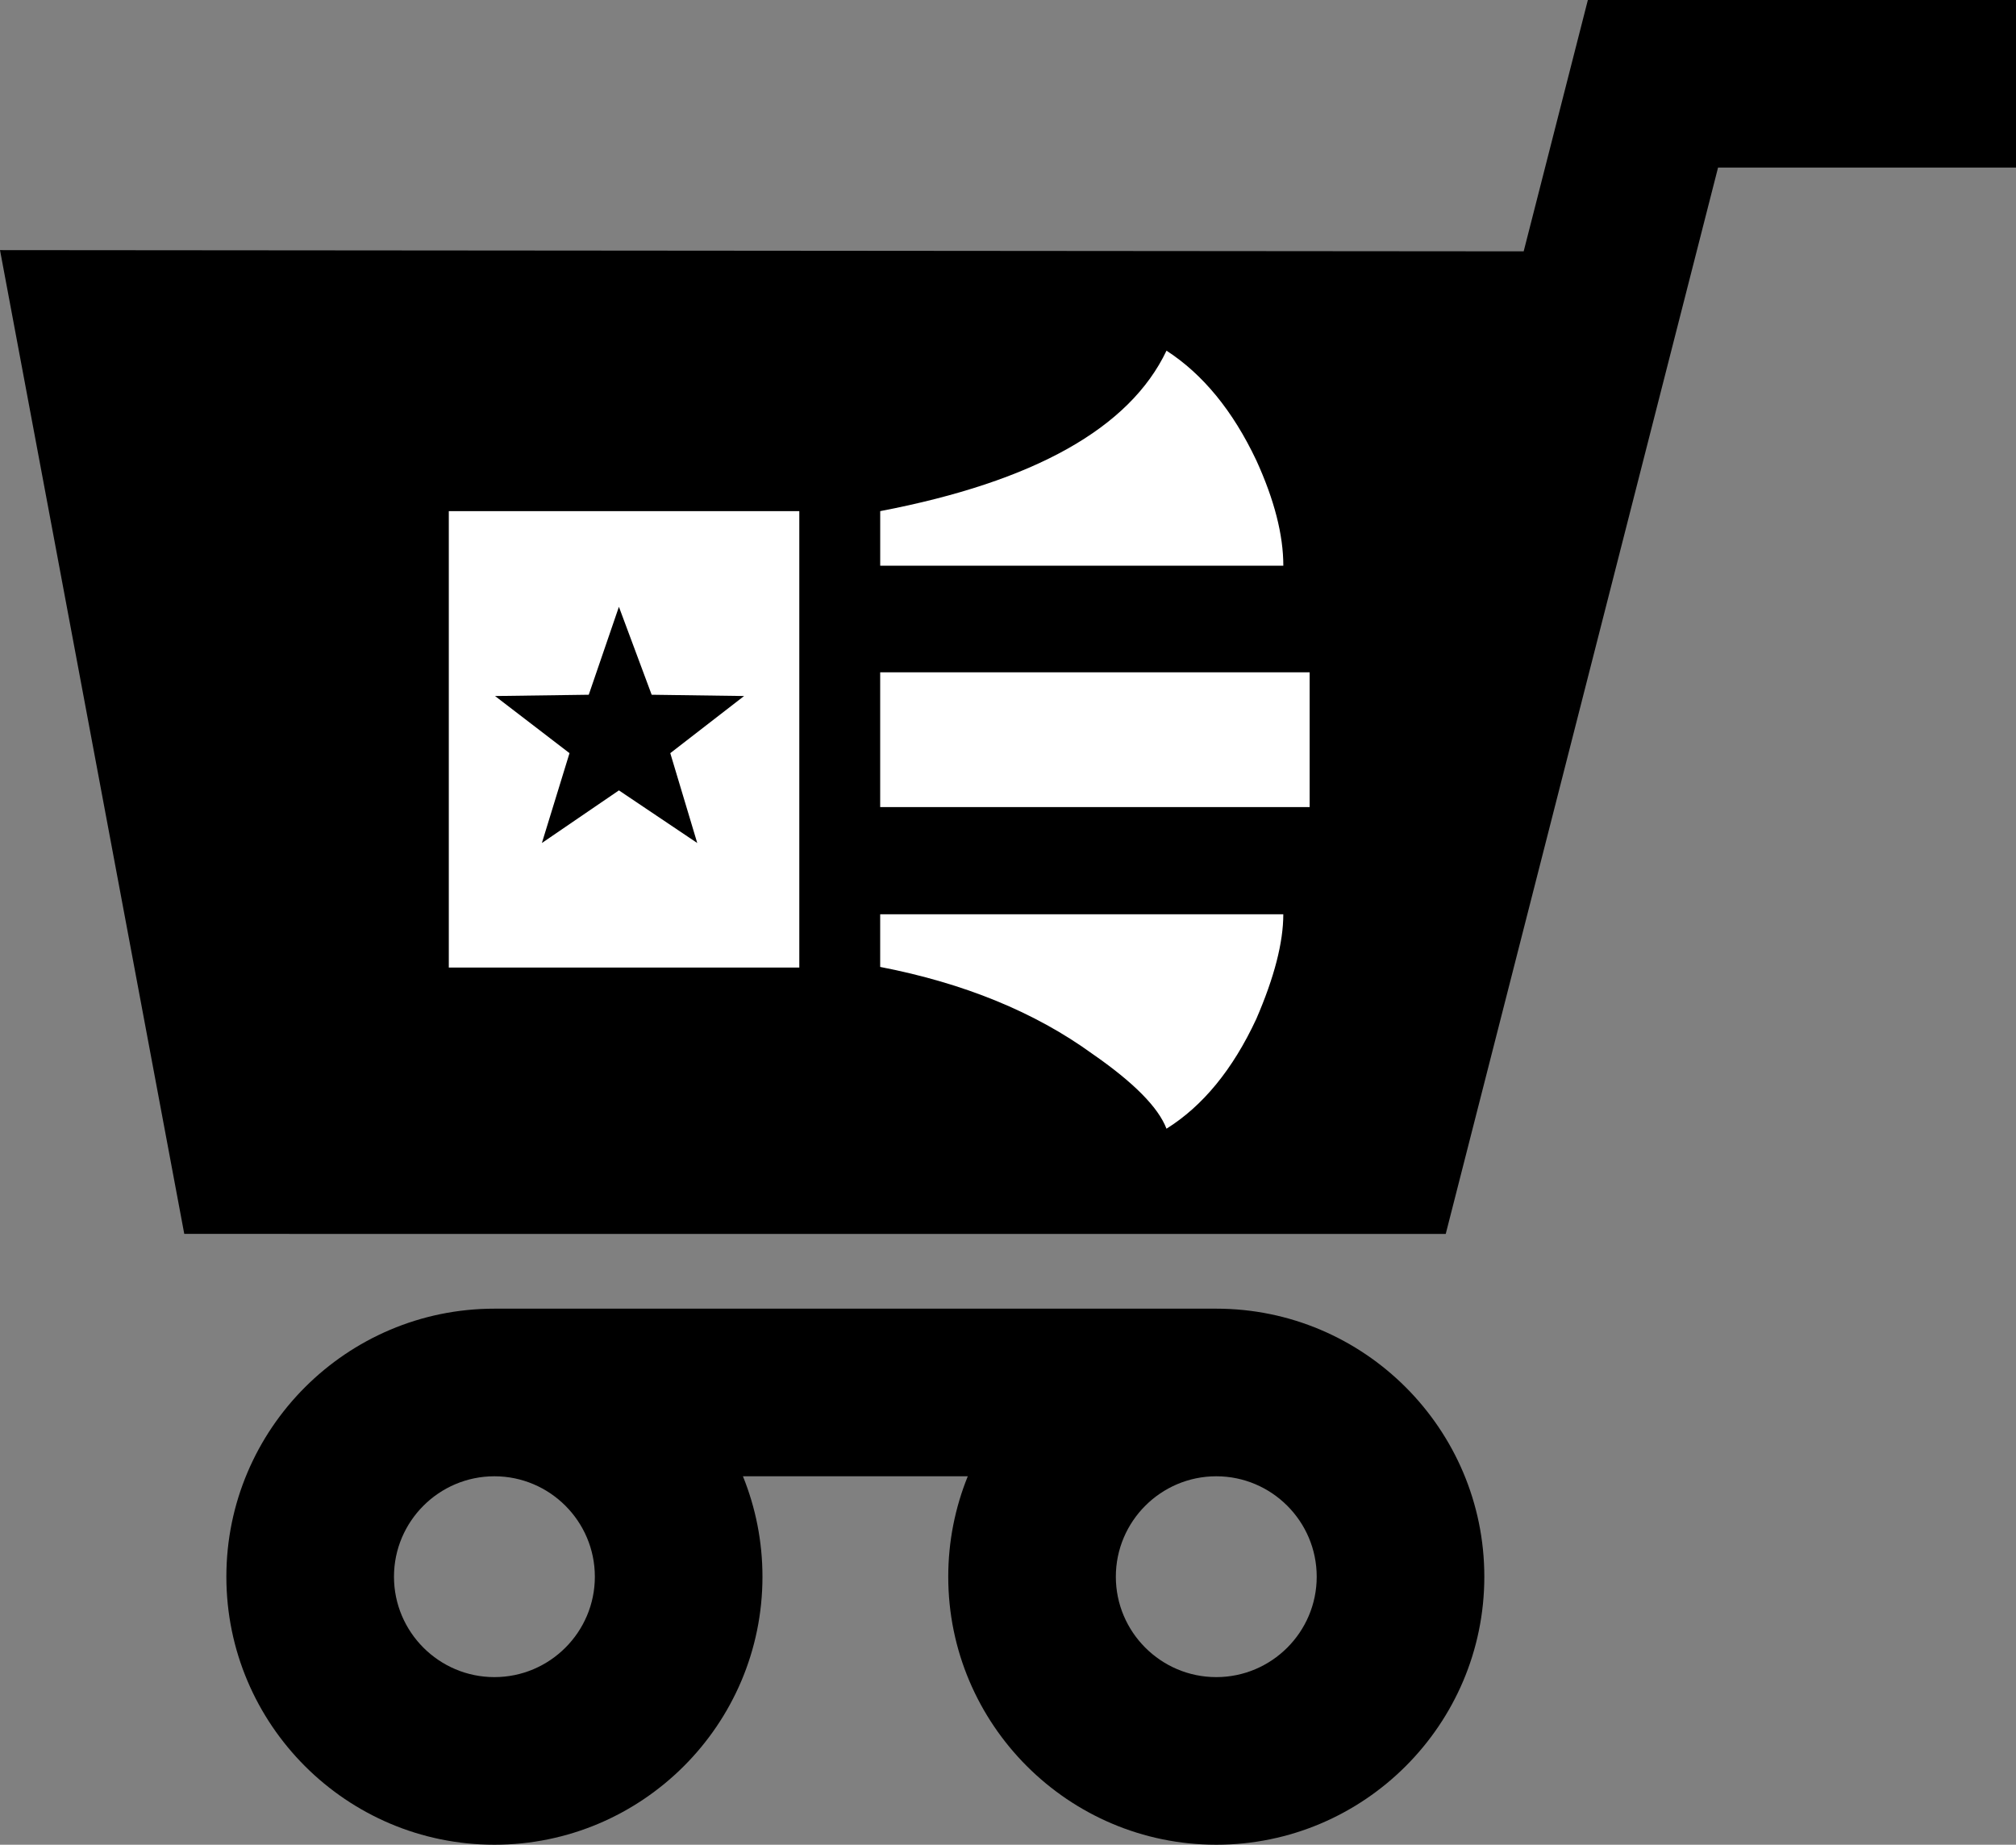
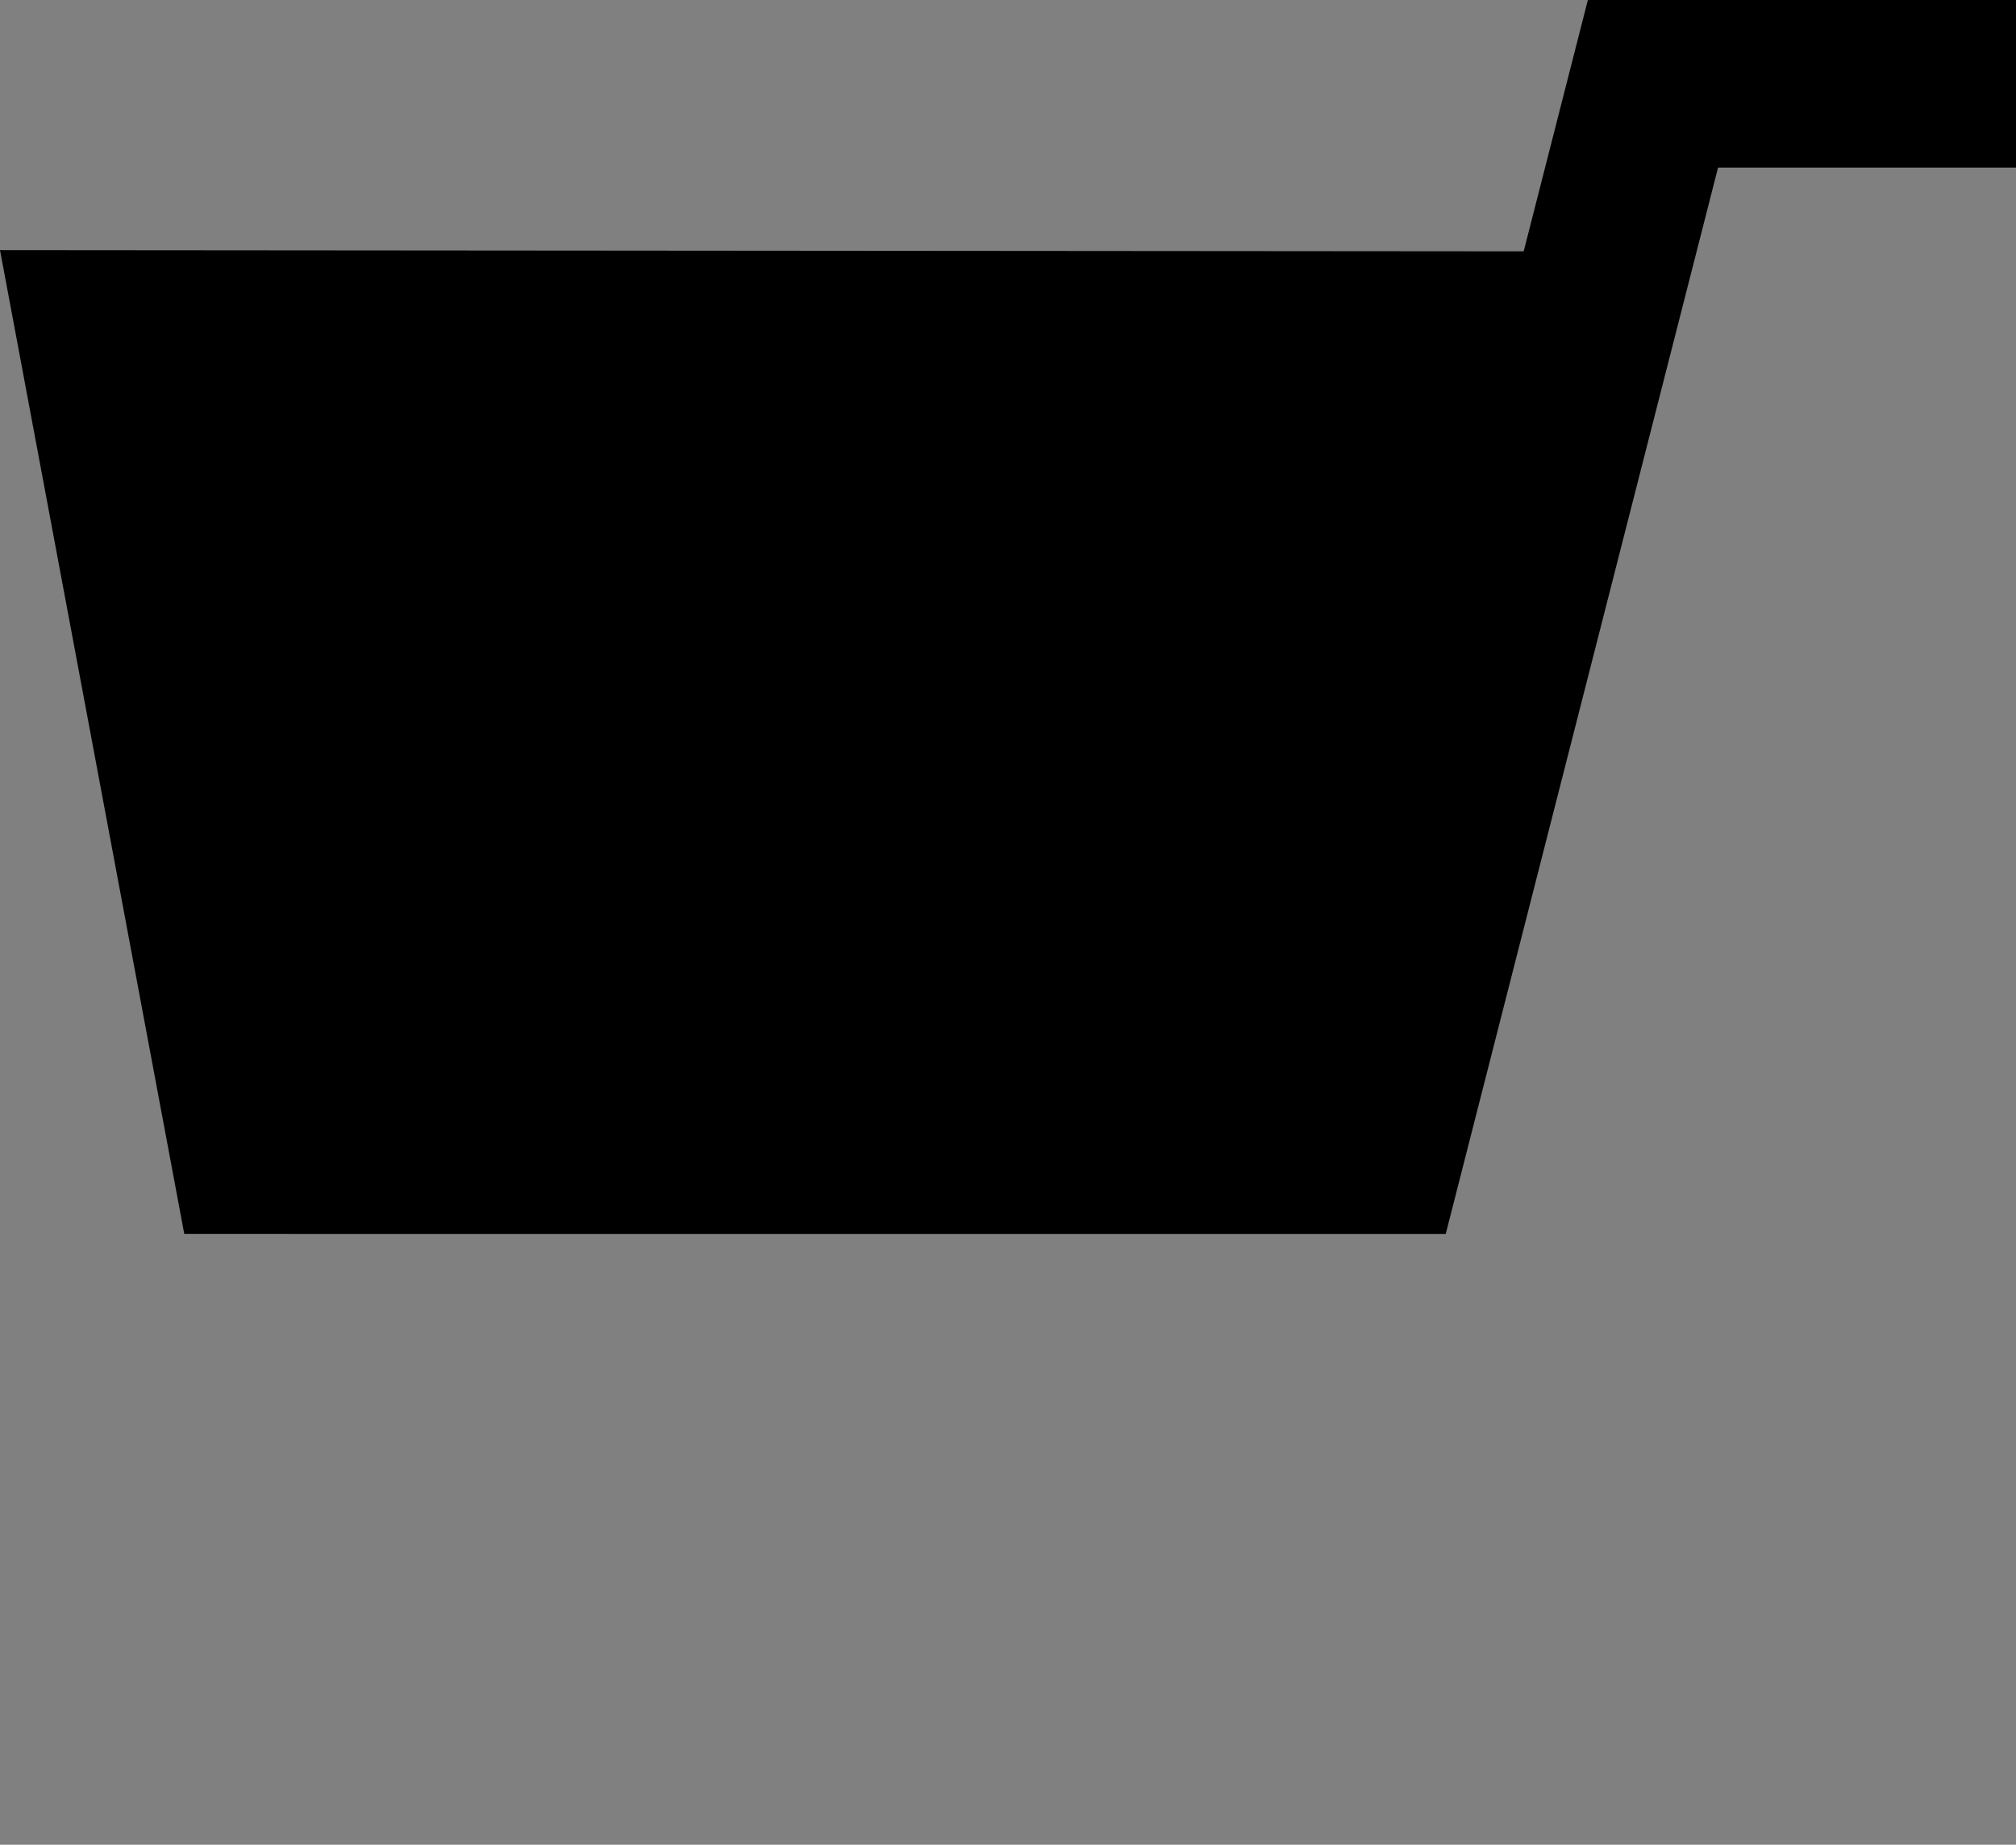
<svg xmlns="http://www.w3.org/2000/svg" version="1.1" id="Capa_1" x="0px" y="0px" width="77px" height="70.46px" viewBox="365.5 364.77 77 70.46" enable-background="new 365.5 364.77 77 70.46" xml:space="preserve">
  <rect x="365.5" y="364.77" width="77" height="70.46" fill="#808080" stroke="none" />
  <g>
    <g>
      <path d="M420.719,411.9l10.401-40.729h11.38v-6.402h-16.352l-2.452,9.601l-58.196-0.047l7.038,37.576L420.719,411.9L420.719,411.9    L420.719,411.9z" />
-       <path d="M411.955,435.23c5.646,0,10.238-4.593,10.238-10.237c0-5.646-4.593-10.238-10.238-10.238h-27.571    c-5.645,0-10.238,4.593-10.238,10.238c0,5.645,4.593,10.237,10.238,10.237c5.646,0,10.238-4.593,10.238-10.237    c0-1.356-0.266-2.65-0.746-3.836h8.588c-0.48,1.186-0.746,2.479-0.746,3.836C401.718,430.638,406.311,435.23,411.955,435.23z     M388.22,424.993c0,2.114-1.721,3.835-3.836,3.835s-3.836-1.721-3.836-3.835c0-2.115,1.721-3.836,3.836-3.836    S388.22,422.878,388.22,424.993z M415.791,424.993c0,2.114-1.721,3.835-3.836,3.835c-2.114,0-3.836-1.721-3.836-3.835    c0-2.115,1.722-3.836,3.836-3.836C414.07,421.157,415.791,422.878,415.791,424.993z" />
    </g>
  </g>
  <g>
-     <path fill-rule="evenodd" clip-rule="evenodd" fill="#FFFFFF" d="M414.516,386.377h-15.397v-2.084   c5.884-1.127,9.528-3.171,10.935-6.129c1.389,0.899,2.535,2.296,3.432,4.193C414.172,383.86,414.516,385.201,414.516,386.377z    M393.92,391.355l-3.53-0.049l-1.251-3.359l-1.152,3.359l-3.579,0.049l2.844,2.182l-1.055,3.432l2.942-2.01l2.992,2.01l-1.03-3.432   L393.92,391.355z M410.053,407.881c-0.311-0.817-1.258-1.772-2.844-2.869c-2.189-1.585-4.887-2.689-8.091-3.31v-2.011h15.397   c0,1.078-0.344,2.41-1.031,3.997C412.588,405.616,411.441,407.015,410.053,407.881z M415.521,390.448c0,0.229,0,0.458,0,0.686   c0,0.507,0,1.177,0,2.011c0,0.949,0,1.766,0,2.452h-16.403v-5.149H415.521z M382.642,401.726v-17.432h13.387v17.432H382.642z" />
-   </g>
+     </g>
</svg>